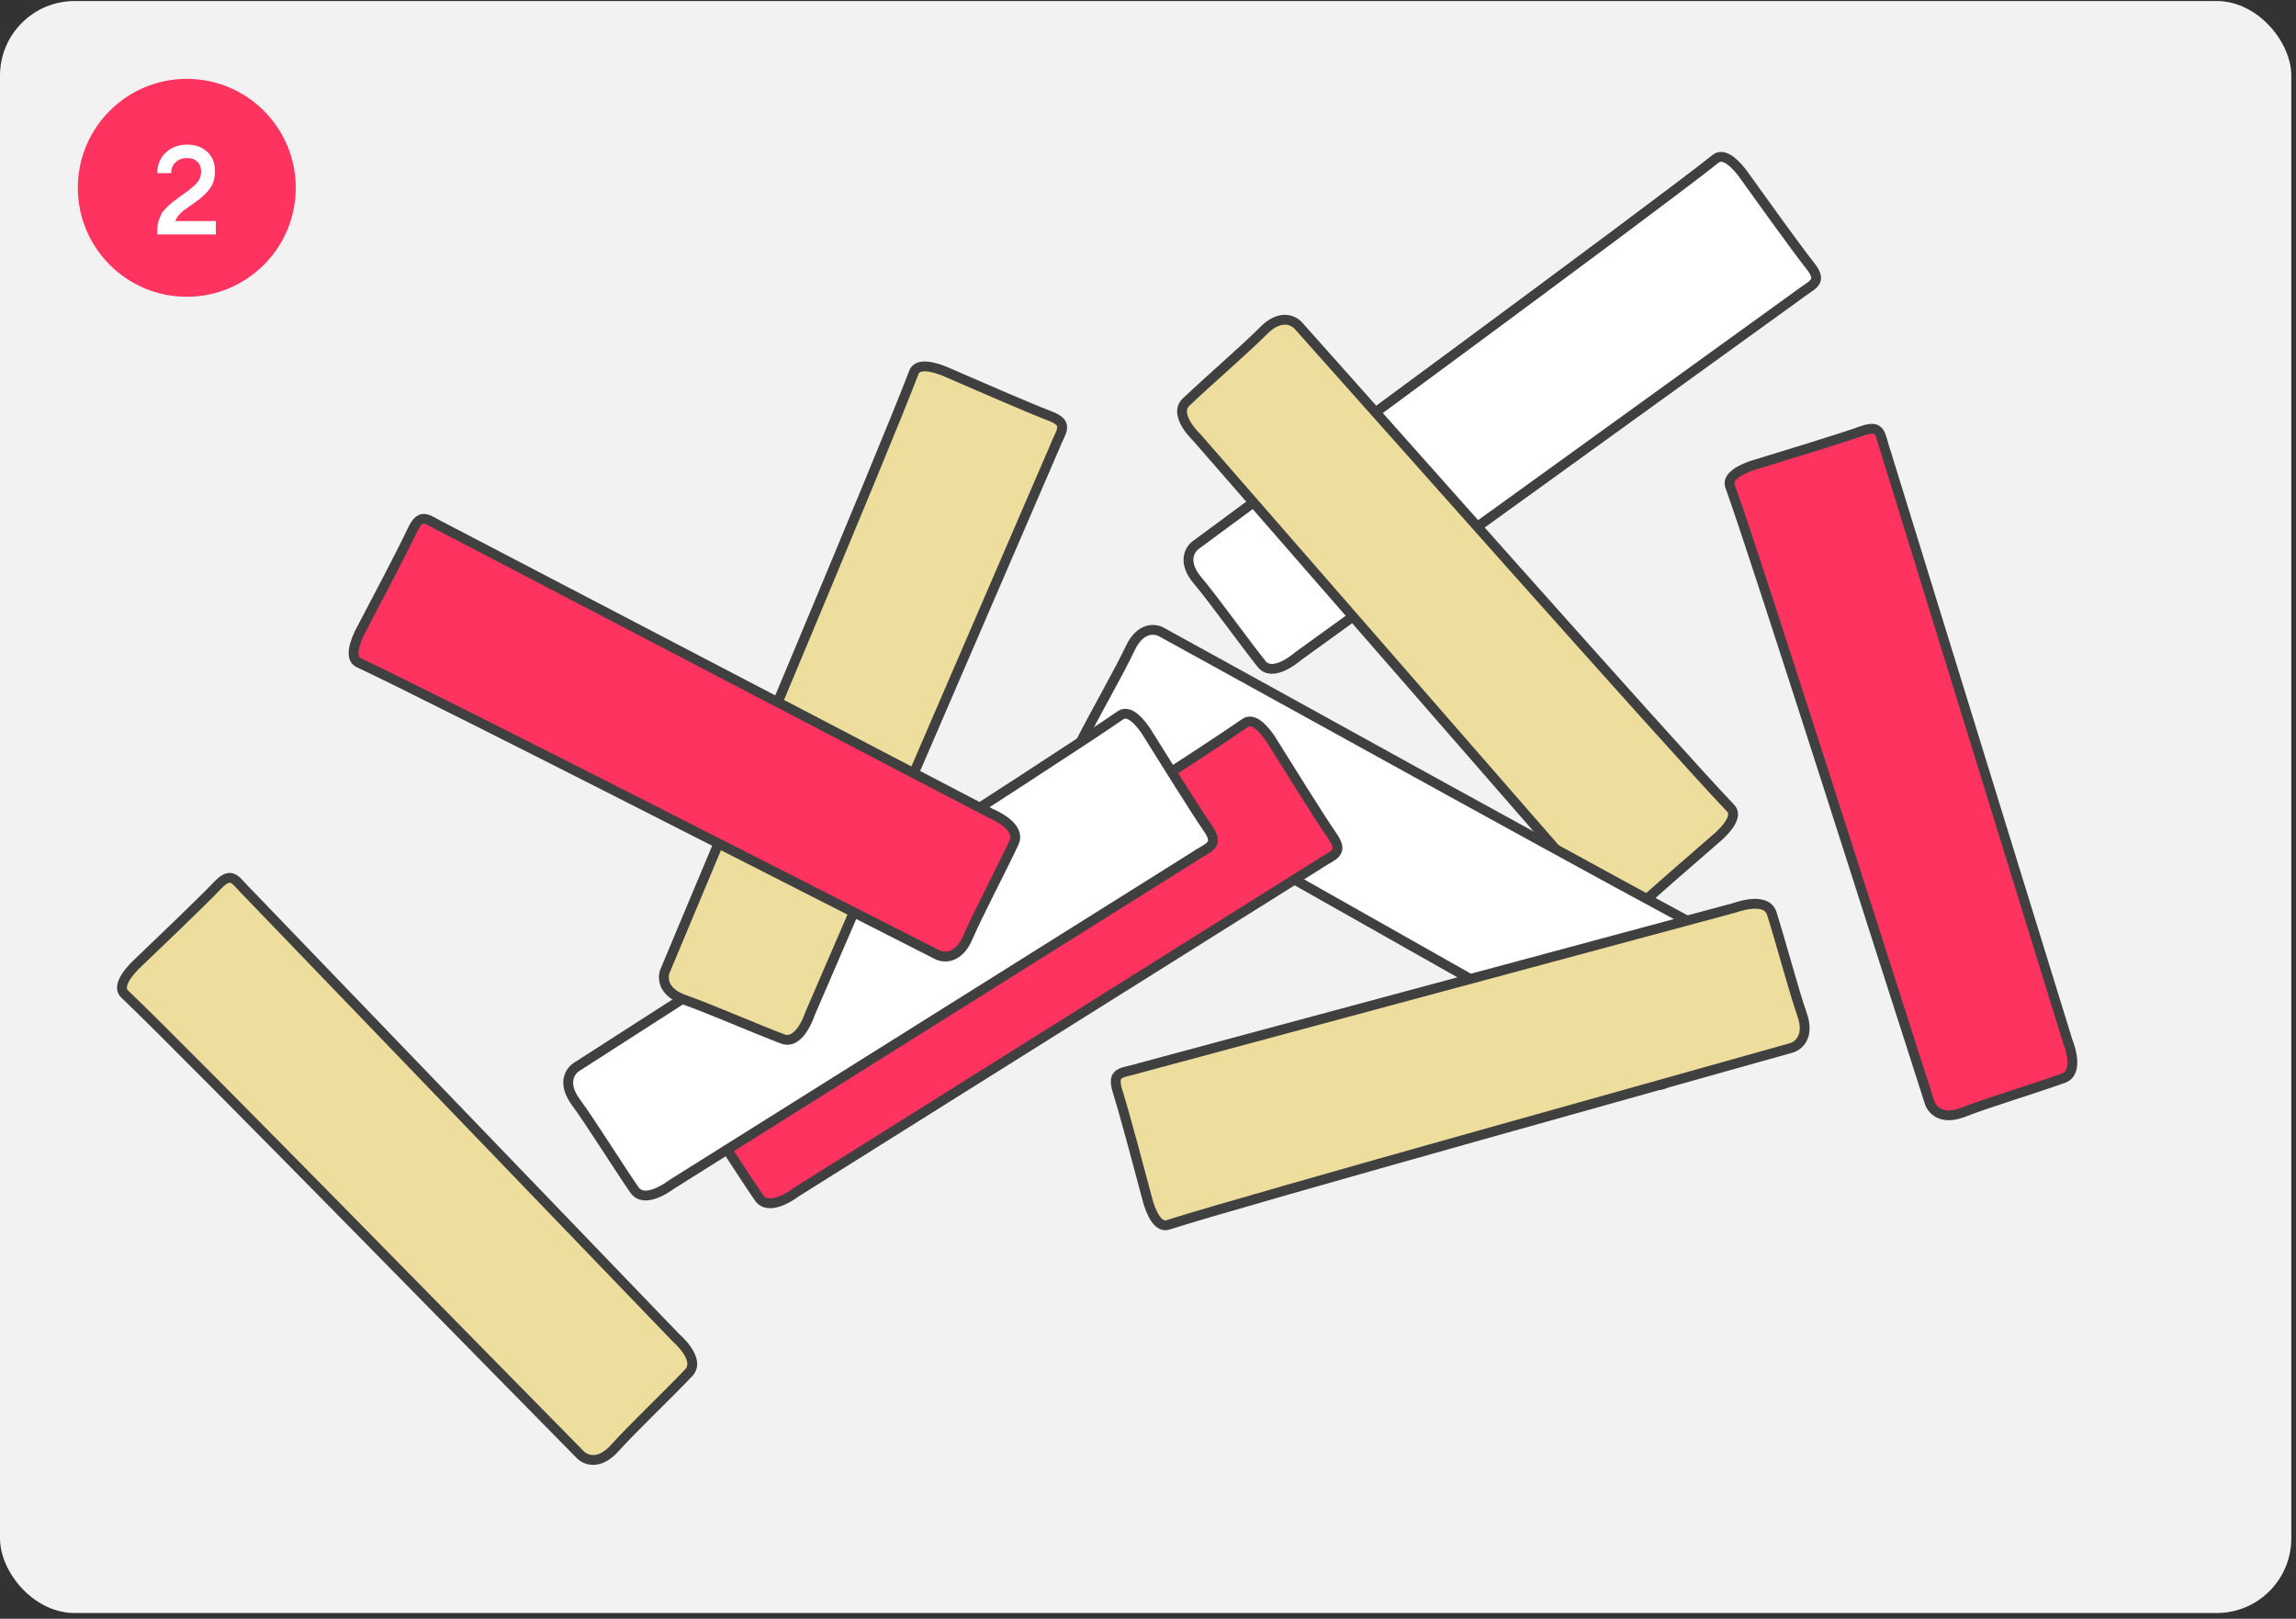
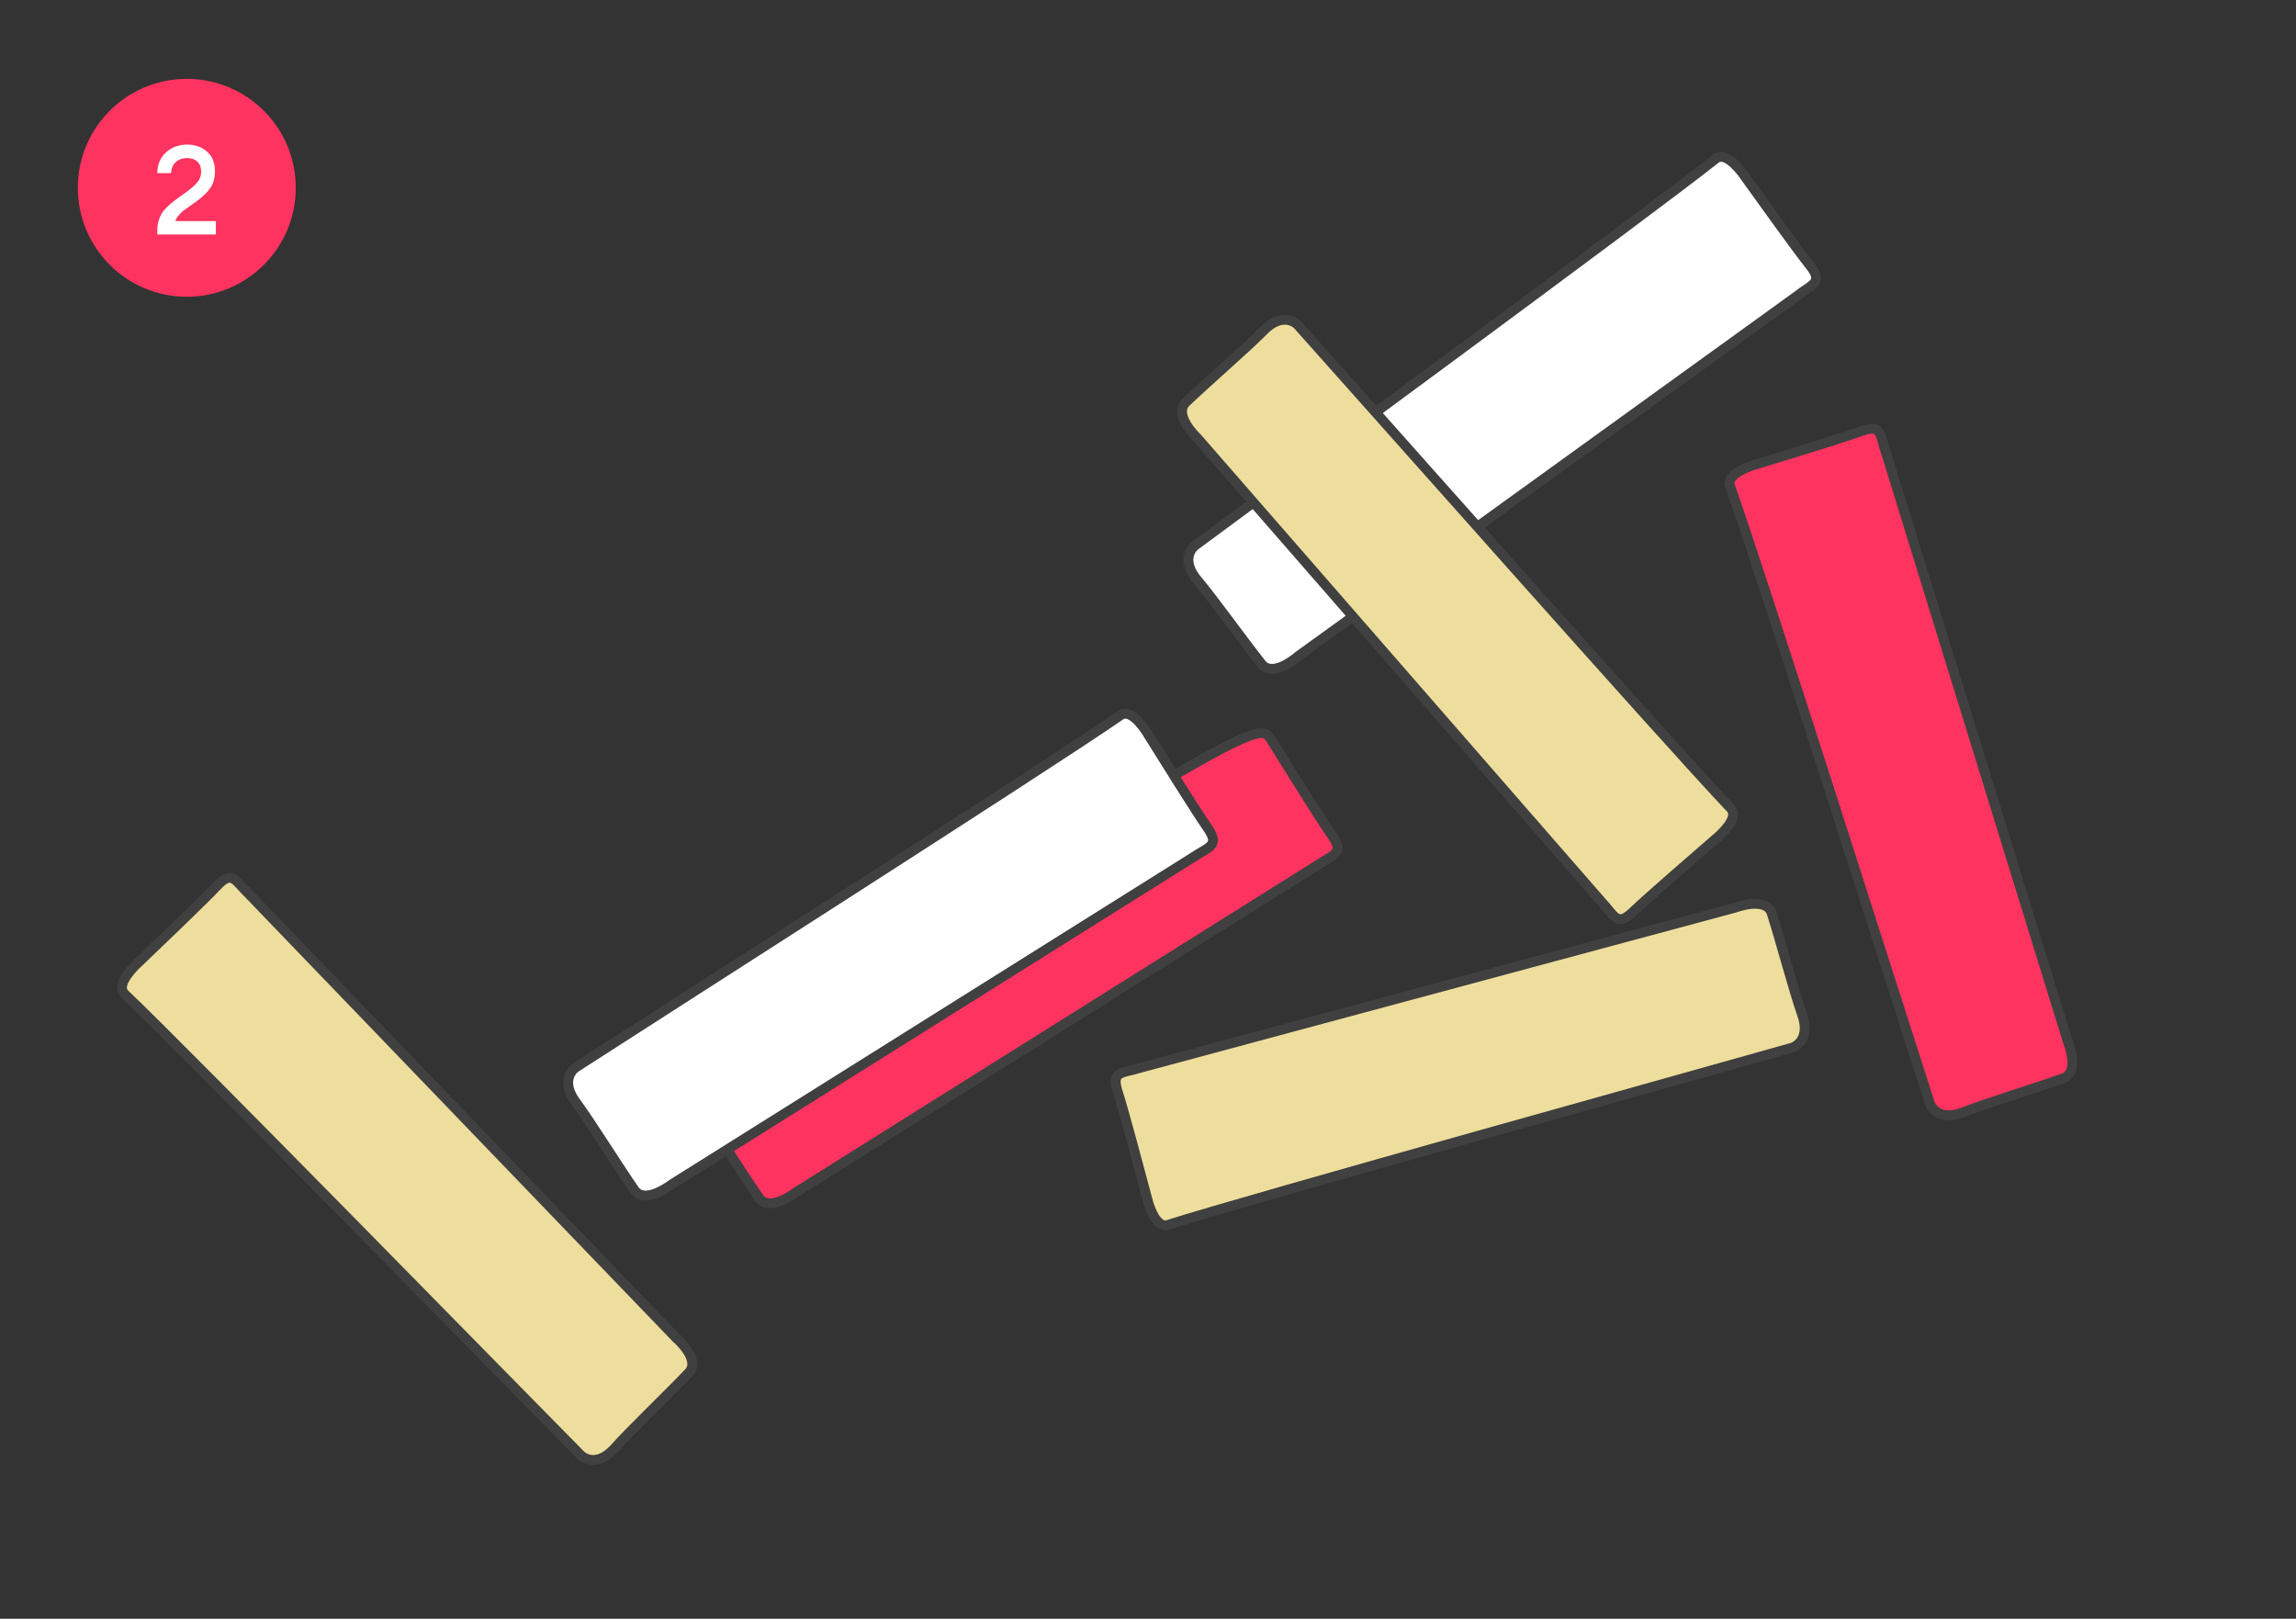
<svg xmlns="http://www.w3.org/2000/svg" width="295" height="208" viewBox="0 0 295 208" fill="none">
  <rect x="0" y="0" width="295" height="208" fill="#333333" stroke="none" />
-   <rect y="0.133" width="294.397" height="207.133" rx="9.589" fill="#F2F2F2" />
  <path d="M153.857 74.566C151.832 72.17 152.912 70.513 153.706 69.984C162.569 63.385 211.822 27.243 220.444 20.395C221.188 19.804 222.318 20.271 223.796 22.131C226.226 25.509 230.791 31.894 232.564 34.126C234.337 36.358 232.797 36.519 230.937 37.997L166.862 84.263C166.8 84.308 166.742 84.355 166.683 84.404C166.164 84.839 163.426 86.995 162.092 85.316C159.709 82.316 155.881 76.962 153.857 74.566Z" fill="white" stroke="#404040" stroke-width="1.264" />
  <path d="M162.342 42.491C164.544 40.256 166.292 41.181 166.891 41.923C174.272 50.146 214.759 95.894 222.366 103.856C223.022 104.543 222.66 105.71 220.943 107.351C217.8 110.08 211.86 115.209 209.799 117.178C207.738 119.148 207.436 117.629 205.795 115.911L153.797 56.242C153.797 56.242 150.672 53.314 152.389 51.673C155.158 49.027 160.141 44.726 162.342 42.491Z" fill="#EEDE9D" stroke="#404040" stroke-width="1.264" />
-   <path d="M145.213 83.31C146.545 80.469 148.501 80.759 149.313 81.259C159.011 86.556 212.42 116.212 222.244 121.187C223.092 121.616 223.138 122.838 222.066 124.957C220.011 128.576 216.117 135.391 214.83 137.934C213.542 140.477 212.752 139.145 210.633 138.072L141.833 99.177C141.767 99.139 141.7 99.106 141.631 99.073C141.019 98.782 137.916 97.195 138.885 95.282C140.615 91.865 143.881 86.15 145.213 83.31Z" fill="white" stroke="#404040" stroke-width="1.264" />
-   <path d="M89.997 142.635C88.133 140.112 89.319 138.529 90.145 138.053C99.418 132.044 150.918 99.183 159.967 92.91C160.748 92.368 161.845 92.909 163.199 94.861C165.404 98.39 169.545 105.058 171.169 107.4C172.792 109.743 171.245 109.804 169.293 111.157L102.344 153.158C102.28 153.198 102.218 153.242 102.157 153.287C101.61 153.687 98.737 155.66 97.516 153.898C95.334 150.75 91.862 145.158 89.997 142.635Z" fill="#FF335F" stroke="#404040" stroke-width="1.264" stroke-linecap="round" stroke-linejoin="round" />
+   <path d="M89.997 142.635C88.133 140.112 89.319 138.529 90.145 138.053C160.748 92.368 161.845 92.909 163.199 94.861C165.404 98.39 169.545 105.058 171.169 107.4C172.792 109.743 171.245 109.804 169.293 111.157L102.344 153.158C102.28 153.198 102.218 153.242 102.157 153.287C101.61 153.687 98.737 155.66 97.516 153.898C95.334 150.75 91.862 145.158 89.997 142.635Z" fill="#FF335F" stroke="#404040" stroke-width="1.264" stroke-linecap="round" stroke-linejoin="round" />
  <path d="M73.997 141.635C72.133 139.112 73.319 137.529 74.145 137.053C83.418 131.044 134.918 98.183 143.967 91.91C144.748 91.368 145.845 91.909 147.199 93.861C149.404 97.39 153.545 104.058 155.169 106.4C156.792 108.743 155.245 108.804 153.293 110.157L86.344 152.158C86.28 152.198 86.218 152.242 86.157 152.287C85.61 152.687 82.737 154.66 81.516 152.898C79.334 149.75 75.862 144.158 73.997 141.635Z" fill="white" stroke="#404040" stroke-width="1.264" />
-   <path d="M87.981 128.487C85.015 127.466 85.094 125.49 85.504 124.629C89.735 114.421 113.518 58.151 117.415 47.852C117.751 46.963 118.961 46.786 121.182 47.626C125 49.282 132.192 52.426 134.858 53.435C137.524 54.443 136.284 55.371 135.443 57.593L104.073 130.258C104.073 130.258 102.782 134.341 100.56 133.5C96.978 132.145 90.947 129.508 87.981 128.487Z" fill="#EEDE9D" stroke="#404040" stroke-width="1.264" />
-   <path d="M124.36 120.441C123.125 123.324 121.159 123.101 120.331 122.628C110.461 117.659 56.089 89.808 46.104 85.165C45.242 84.765 45.154 83.545 46.156 81.391C48.088 77.705 51.752 70.764 52.953 68.179C54.155 65.594 54.989 66.899 57.143 67.901L127.206 104.47C127.274 104.505 127.342 104.536 127.412 104.567C128.034 104.837 131.188 106.319 130.284 108.264C128.669 111.737 125.596 117.558 124.36 120.441Z" fill="#FF335F" stroke="#404040" stroke-width="1.264" stroke-linecap="round" stroke-linejoin="round" />
  <path d="M79 186.055C76.912 188.396 75.12 187.559 74.485 186.847C66.707 178.998 24.01 135.306 16.019 127.73C15.329 127.076 15.634 125.892 17.268 124.168C20.271 121.288 25.952 115.871 27.913 113.803C29.874 111.734 30.25 113.236 31.974 114.87L86.855 171.899C86.855 171.899 90.122 174.669 88.487 176.392C85.852 179.172 81.088 183.714 79 186.055Z" fill="#EEDE9D" stroke="#404040" stroke-width="1.264" />
  <path d="M231.532 130.343C232.576 133.301 230.979 134.468 230.049 134.681C219.423 137.709 160.556 154.044 150.066 157.391C149.16 157.68 148.27 156.842 147.548 154.579C146.473 150.559 144.467 142.971 143.601 140.255C142.734 137.54 144.231 137.934 146.494 137.212L222.92 116.635C222.92 116.635 226.921 115.109 227.643 117.372C228.807 121.021 230.489 127.385 231.532 130.343Z" fill="#EEDE9D" stroke="#404040" stroke-width="1.264" />
  <path d="M252.284 142.904C249.365 144.054 248.142 142.5 247.895 141.579C244.481 131.07 226.016 72.837 222.289 62.475C221.968 61.581 222.773 60.66 225.008 59.856C228.986 58.636 236.496 56.355 239.179 55.391C241.861 54.426 241.521 55.937 242.325 58.172L265.635 133.689C265.658 133.761 265.684 133.832 265.711 133.903C265.957 134.535 267.122 137.819 265.104 138.545C261.5 139.841 255.202 141.753 252.284 142.904Z" fill="#FF335F" stroke="#404040" stroke-width="1.264" stroke-linecap="round" stroke-linejoin="round" />
  <circle cx="24" cy="24.133" r="14" fill="#FF335F" />
  <path d="M27.733 28.405V30.133H20.213V29.493C20.213 29.088 20.271 28.704 20.389 28.341C20.517 27.968 20.65 27.658 20.789 27.413C20.927 27.168 21.157 26.896 21.477 26.597C21.797 26.288 22.042 26.069 22.213 25.941C22.383 25.802 22.682 25.578 23.109 25.269C23.546 24.96 23.823 24.762 23.941 24.677C24.613 24.186 25.098 23.754 25.397 23.381C25.695 23.008 25.845 22.56 25.845 22.037C25.845 21.514 25.685 21.098 25.365 20.789C25.045 20.469 24.602 20.309 24.037 20.309C23.45 20.309 22.965 20.485 22.581 20.837C22.197 21.178 21.999 21.648 21.989 22.245H20.213C20.213 21.168 20.575 20.288 21.301 19.605C22.037 18.922 22.954 18.581 24.053 18.581C25.066 18.581 25.914 18.88 26.597 19.477C27.279 20.074 27.621 20.912 27.621 21.989C27.621 22.842 27.423 23.562 27.029 24.149C26.645 24.725 26.005 25.333 25.109 25.973C24.97 26.08 24.714 26.261 24.341 26.517C23.967 26.773 23.69 26.97 23.509 27.109C23.338 27.248 23.151 27.44 22.949 27.685C22.746 27.92 22.607 28.16 22.533 28.405H27.733Z" fill="white" />
</svg>